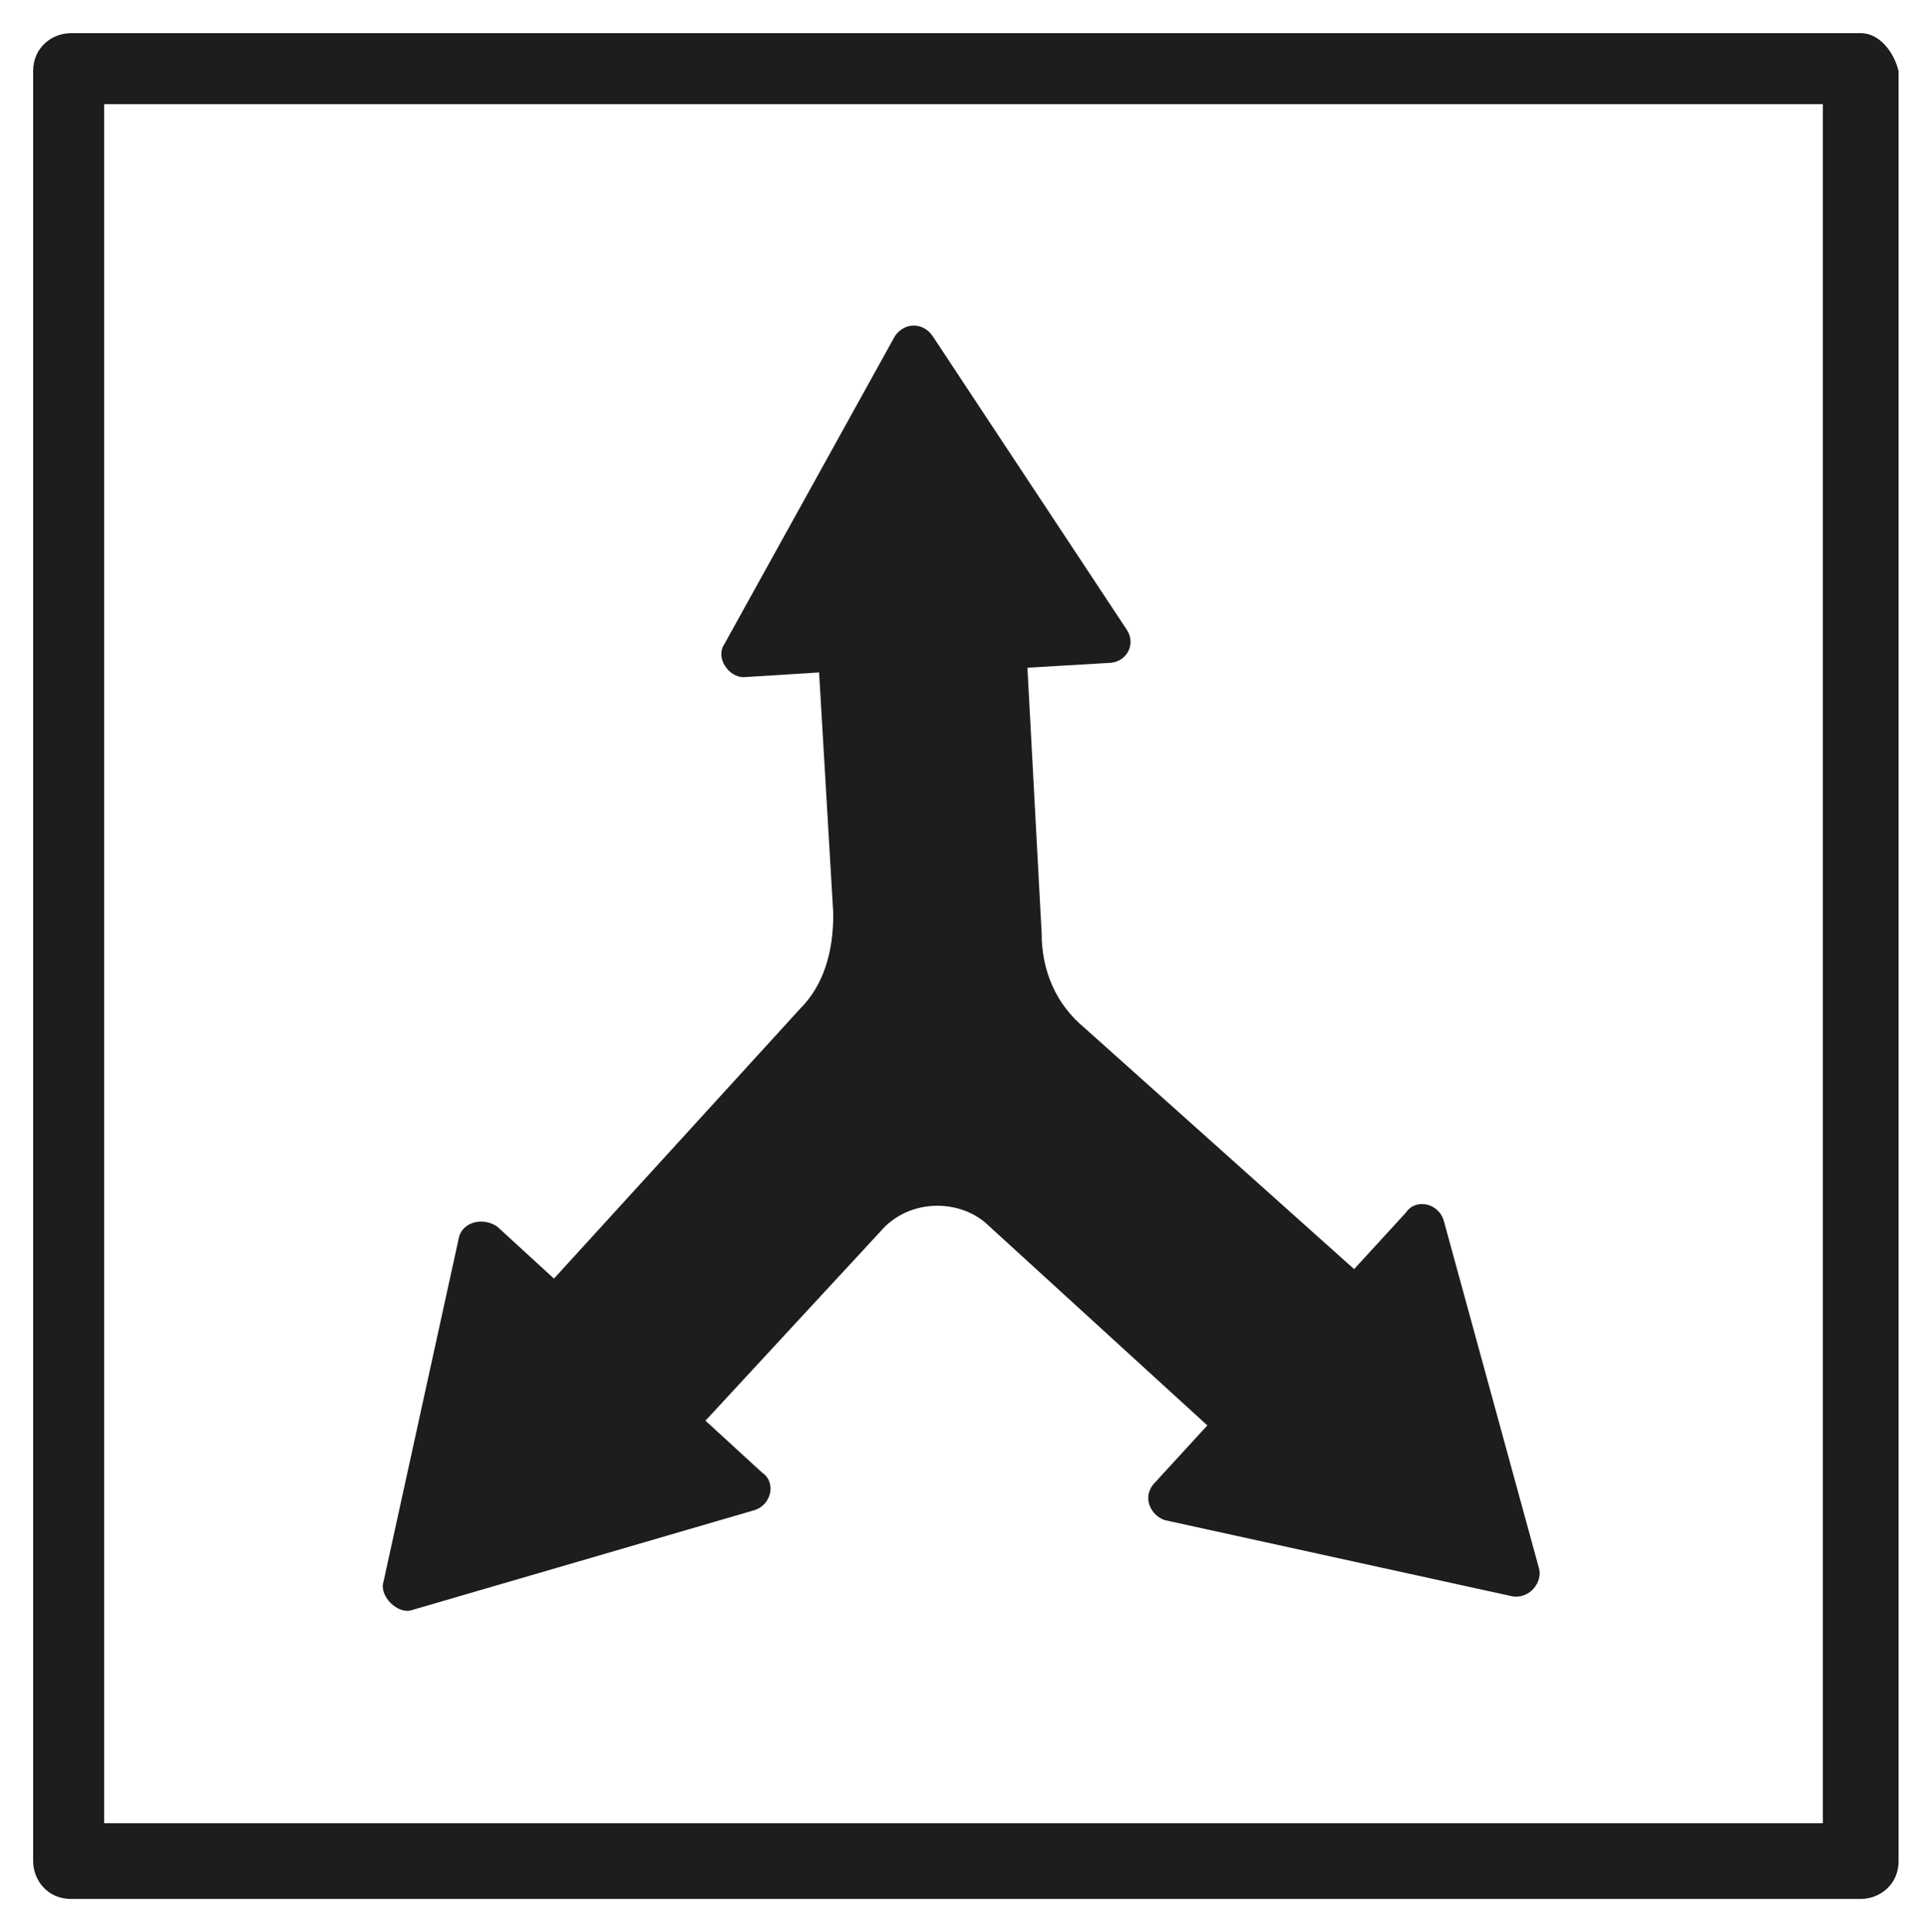
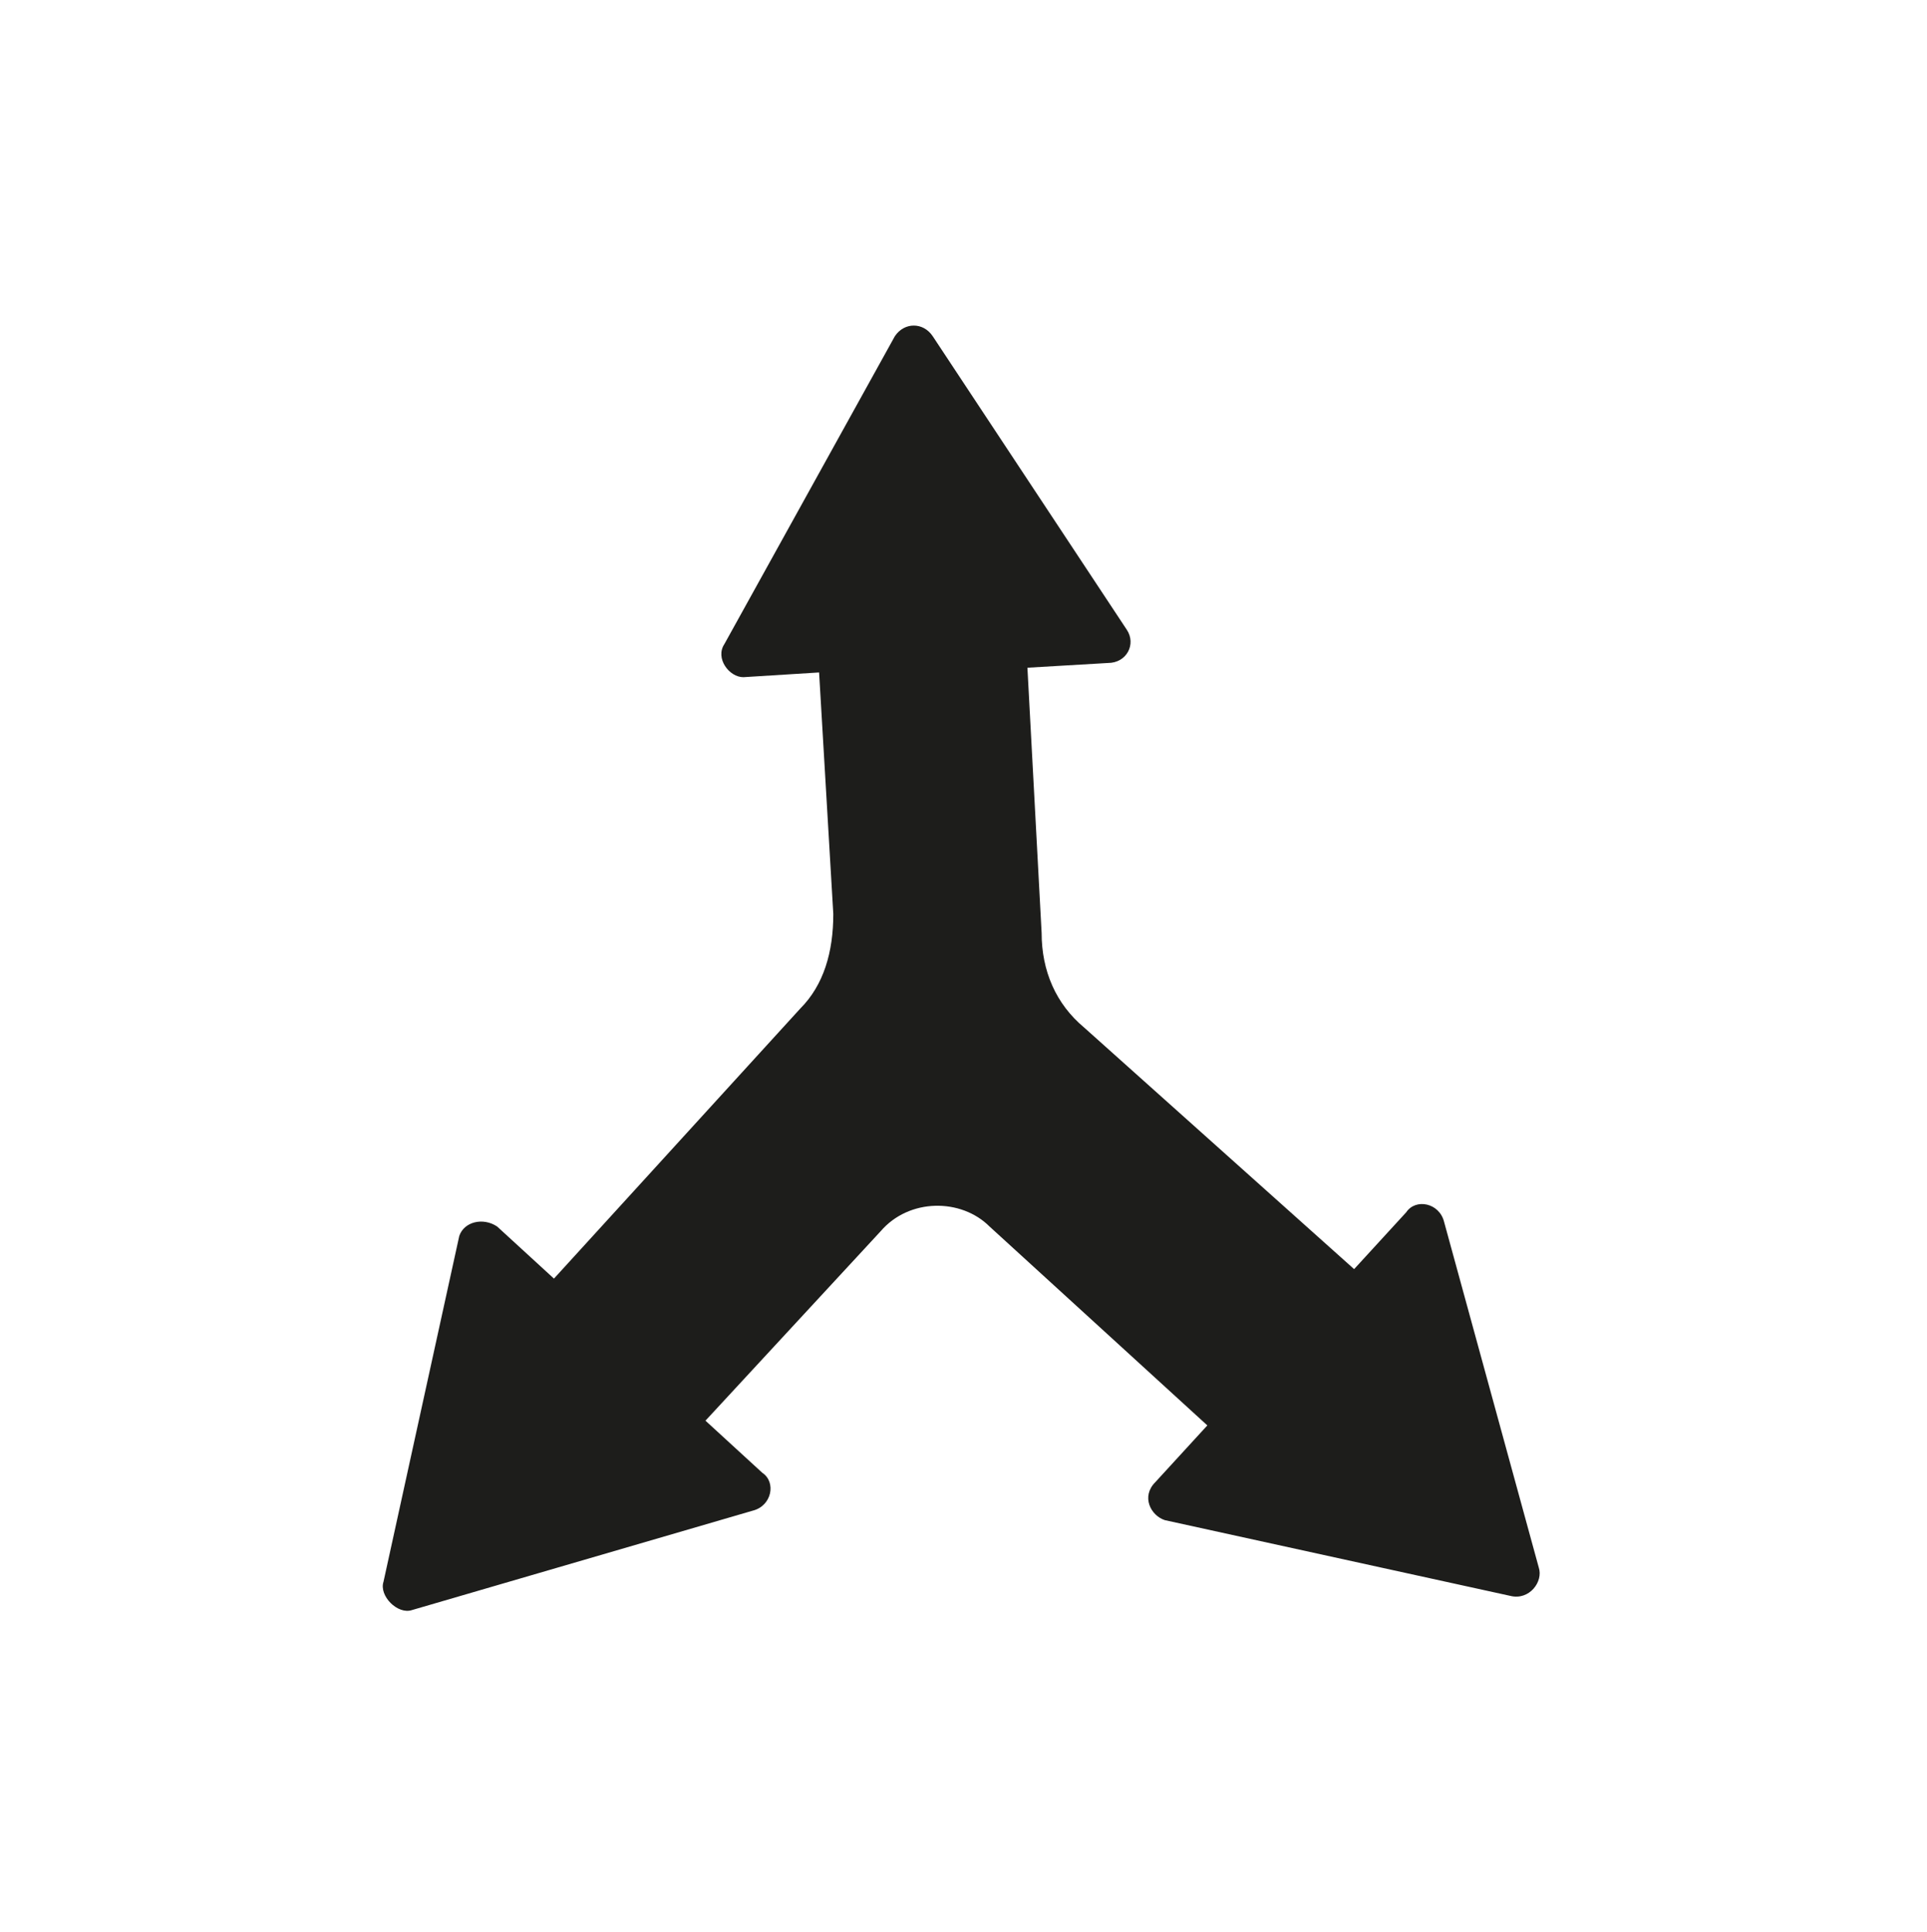
<svg xmlns="http://www.w3.org/2000/svg" version="1.1" viewBox="0 0 40.7 40.8" xml:space="preserve" style="enable-background: new 0 0 40.7 40.8">
  <style type="text/css">
	.st0{fill:#1D1D1B;}
</style>
-   <path class="st0" d="M39.3,0.7H1.5c-0.4,0-0.8,0.3-0.8,0.8v37.8c0,0.4,0.3,0.8,0.8,0.8h37.8c0.4,0,0.8-0.3,0.8-0.8V1.5    C40,1.1,39.7,0.7,39.3,0.7z M38.5,38.5H2.2V2.2h36.3V38.5z" />
  <path class="st0" d="m30.5 25.8c-0.1-0.4-0.6-0.5-0.8-0.2l-1.1 1.2-5.7-5.1c-0.6-0.5-0.9-1.2-0.9-2l-0.3-5.6 1.7-0.1c0.4 0 0.6-0.4 0.4-0.7l-4.1-6.2c-0.2-0.3-0.6-0.3-0.8 0l-3.6 6.5c-0.2 0.3 0.1 0.7 0.4 0.7l1.6-0.1 0.3 5.1c0 0.8-0.2 1.5-0.7 2l-5.2 5.7-1.2-1.1c-0.3-0.2-0.7-0.1-0.8 0.2l-1.6 7.3c-0.1 0.3 0.3 0.7 0.6 0.6l7.2-2.1c0.4-0.1 0.5-0.6 0.2-0.8l-1.2-1.1 3.7-4c0.6-0.7 1.7-0.7 2.3-0.1l4.6 4.2-1.1 1.2c-0.3 0.3-0.1 0.7 0.2 0.8l7.3 1.6c0.4 0.1 0.7-0.3 0.6-0.6l-2-7.3z" />
</svg>